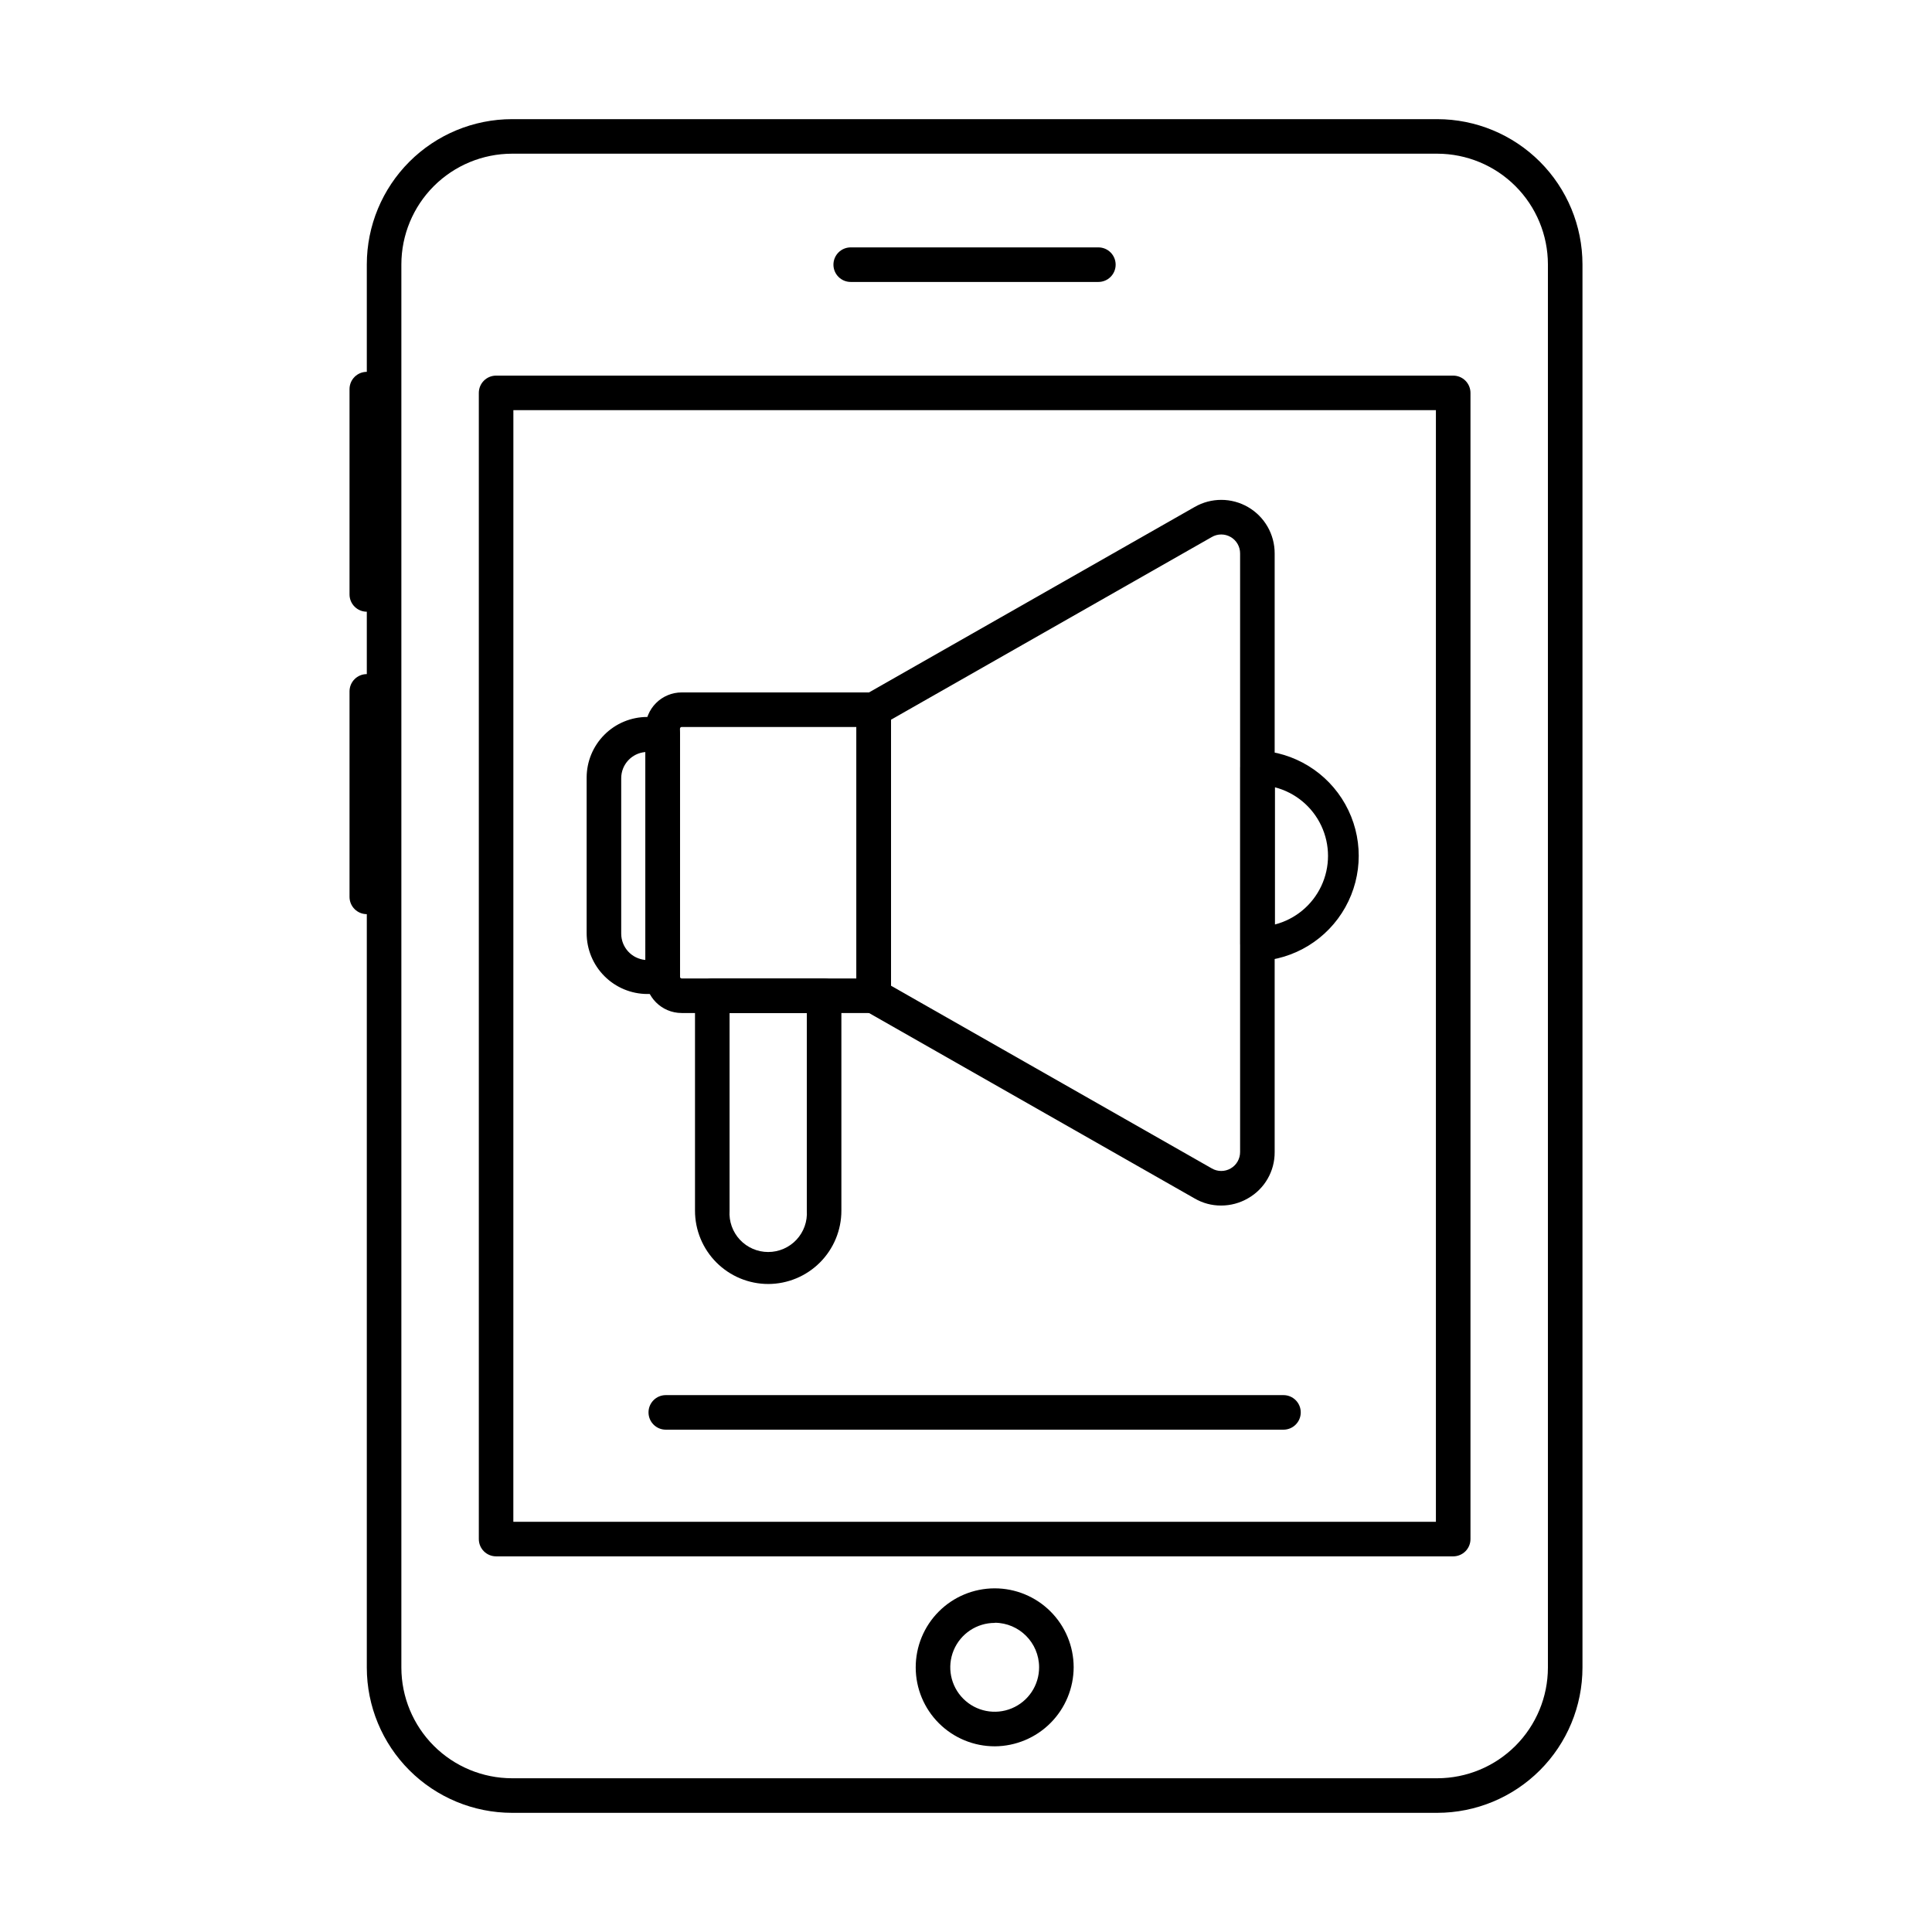
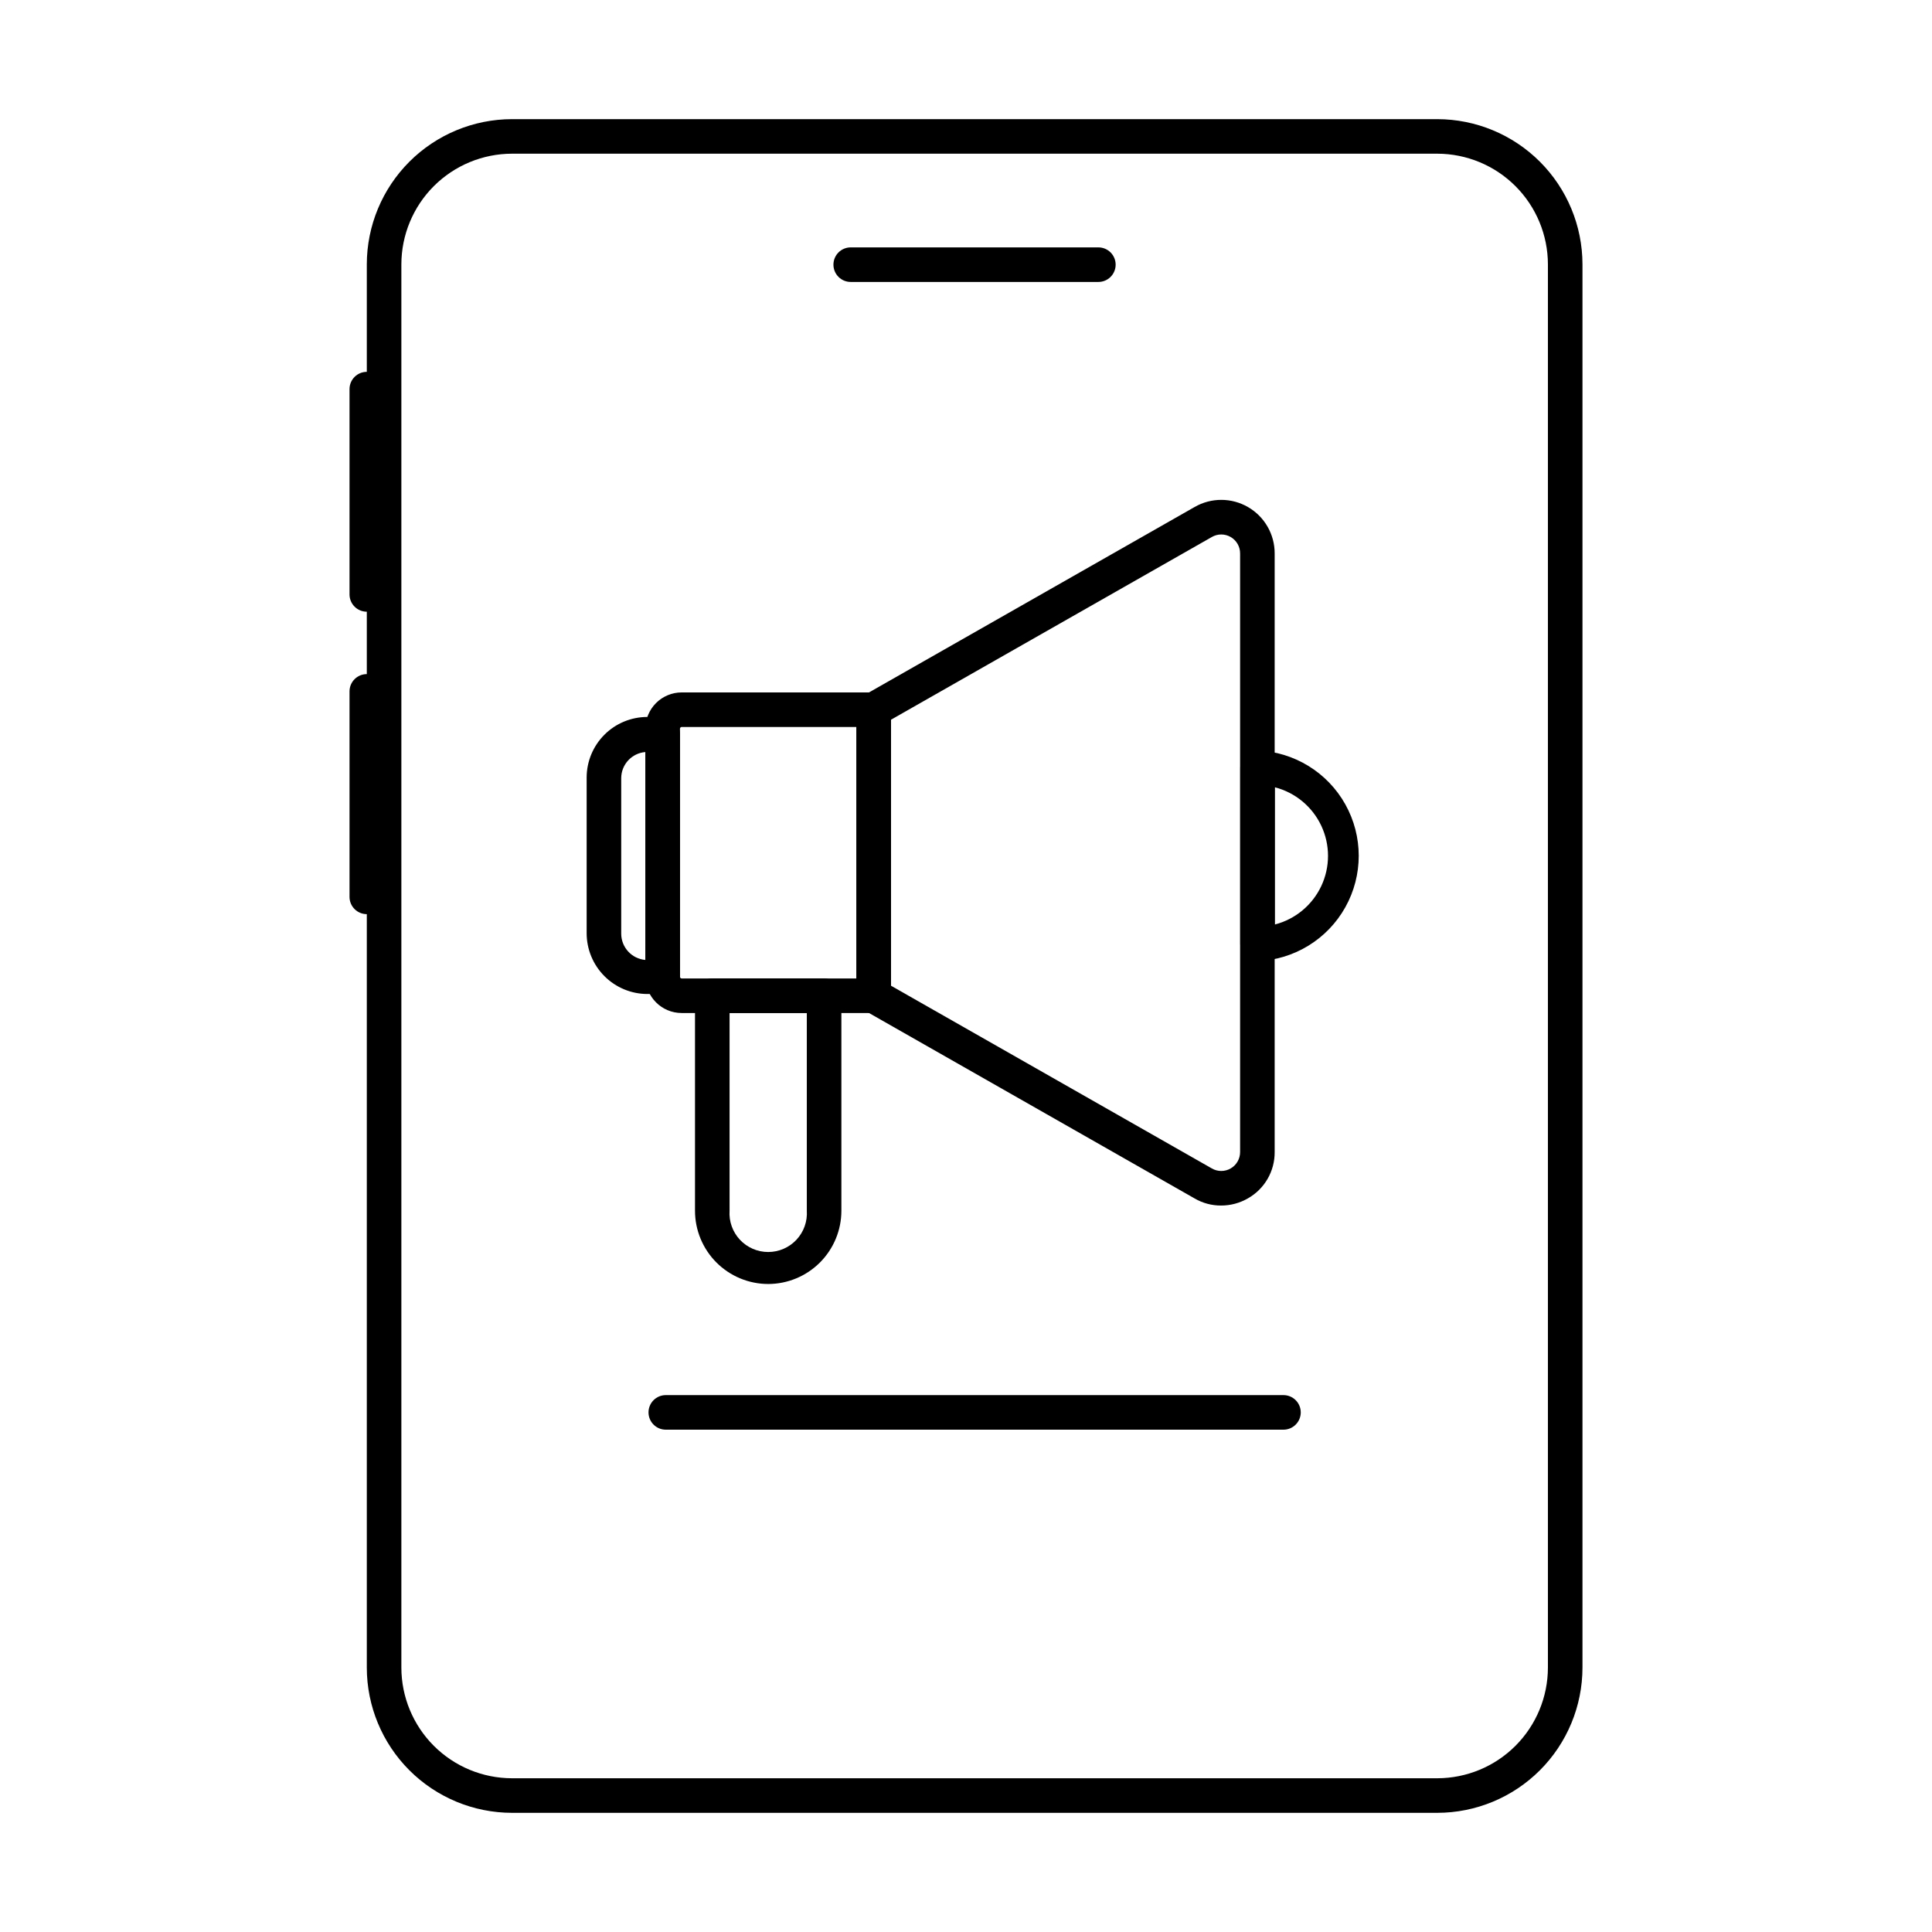
<svg xmlns="http://www.w3.org/2000/svg" fill="#000000" width="800px" height="800px" version="1.1" viewBox="144 144 512 512">
  <g>
    <path d="m524.9 624.42h-245.22c-10.199-0.012-19.98-4.07-27.191-11.281-7.211-7.211-11.27-16.992-11.281-27.191v-371.9c0.012-10.199 4.07-19.977 11.281-27.191 7.211-7.211 16.992-11.27 27.191-11.281h245.22c10.199 0.012 19.977 4.07 27.191 11.281 7.211 7.215 11.27 16.992 11.281 27.191v371.9c-0.012 10.199-4.07 19.98-11.281 27.191-7.215 7.211-16.992 11.27-27.191 11.281zm-245.22-439.69c-7.769 0.012-15.219 3.106-20.715 8.598-5.492 5.496-8.586 12.945-8.598 20.715v371.9c0.012 7.769 3.106 15.219 8.598 20.715 5.496 5.496 12.945 8.586 20.715 8.598h245.22c7.769-0.012 15.219-3.102 20.711-8.598 5.496-5.496 8.59-12.945 8.602-20.715v-371.9c-0.012-7.769-3.106-15.219-8.602-20.715-5.492-5.492-12.941-8.586-20.711-8.598z" />
-     <path d="m529.11 556.45h-253.64c-2.527 0-4.578-2.051-4.578-4.578v-303.75c0-2.527 2.051-4.578 4.578-4.578h253.64c1.215 0 2.383 0.48 3.242 1.34 0.855 0.859 1.34 2.023 1.34 3.238v303.75c0 1.215-0.484 2.379-1.34 3.238-0.859 0.859-2.027 1.34-3.242 1.34zm-249.07-9.16h244.49v-294.59h-244.48z" />
    <path d="m435.08 218.72h-65.633c-2.531 0-4.578-2.051-4.578-4.582 0-2.527 2.047-4.578 4.578-4.578h65.633c2.531 0 4.578 2.051 4.578 4.578 0 2.531-2.047 4.582-4.578 4.582z" />
-     <path d="m407.65 606.79c-5.551 0.012-10.883-2.18-14.816-6.098-3.934-3.918-6.148-9.234-6.16-14.789-0.012-5.551 2.18-10.879 6.098-14.812 3.914-3.934 9.234-6.148 14.785-6.164 5.551-0.012 10.883 2.184 14.816 6.102 3.934 3.914 6.148 9.234 6.16 14.785-0.012 5.543-2.211 10.859-6.125 14.789-3.91 3.926-9.215 6.152-14.758 6.188zm0-32.703c-4.769-0.016-9.078 2.844-10.914 7.246-1.832 4.402-0.828 9.477 2.543 12.848 3.375 3.375 8.445 4.379 12.852 2.543 4.402-1.832 7.262-6.141 7.242-10.91-0.023-6.473-5.25-11.719-11.723-11.77z" />
    <path d="m241.21 306.11c-2.531 0-4.582-2.051-4.582-4.578v-54.414c0-2.527 2.051-4.578 4.582-4.578s4.578 2.051 4.578 4.578v54.414c0 1.215-0.48 2.379-1.34 3.238-0.859 0.859-2.023 1.34-3.238 1.34z" />
    <path d="m241.21 386.26c-2.531 0-4.582-2.051-4.582-4.578v-54.457c0-2.531 2.051-4.582 4.582-4.582s4.578 2.051 4.578 4.582v54.457c0 1.215-0.48 2.379-1.34 3.238-0.859 0.859-2.023 1.34-3.238 1.34z" />
    <path d="m319.62 407.42h-4.078 0.004c-4.269-0.012-8.359-1.715-11.371-4.738-3.016-3.023-4.707-7.117-4.707-11.383v-41.223c0-4.262 1.695-8.352 4.711-11.367 3.012-3.016 7.102-4.707 11.367-4.707h4.078-0.004c1.215 0 2.379 0.48 3.238 1.34s1.344 2.023 1.344 3.238v64.121c0.008 1.219-0.473 2.391-1.328 3.254-0.844 0.906-2.016 1.438-3.254 1.465zm-4.582-64.121h0.004c-3.613 0.285-6.402 3.293-6.414 6.918v41.223-0.004c0.012 3.633 2.793 6.652 6.414 6.961z" />
    <path d="m375.54 412.46h-50.883c-5.312 0-9.617-4.309-9.617-9.617v-65.727c0-2.551 1.012-4.996 2.816-6.801 1.805-1.805 4.25-2.816 6.801-2.816h50.883c1.215 0 2.383 0.48 3.242 1.34 0.855 0.859 1.34 2.023 1.34 3.238v75.801c0 1.215-0.484 2.383-1.34 3.238-0.859 0.859-2.027 1.344-3.242 1.344zm-50.883-75.801c-0.254 0-0.457 0.203-0.457 0.457v65.727c0 0.25 0.203 0.457 0.457 0.457h46.305v-66.641z" />
    <path d="m467.6 463.48c-2.461 0.016-4.883-0.633-7.008-1.875l-87.344-49.742c-1.422-0.82-2.297-2.34-2.289-3.984v-75.801c-0.008-1.641 0.867-3.16 2.289-3.984l87.344-49.738c4.387-2.523 9.785-2.512 14.164 0.031 4.375 2.543 7.059 7.227 7.043 12.289v158.61c0.047 5.066-2.652 9.766-7.055 12.273-2.172 1.262-4.637 1.926-7.144 1.922zm-87.48-58.258 85.008 48.414c1.547 0.906 3.465 0.91 5.019 0.008 1.555-0.898 2.504-2.566 2.492-4.359v-158.61c0.012-1.797-0.938-3.461-2.492-4.359-1.555-0.902-3.473-0.898-5.019 0.008l-85.008 48.41z" />
    <path d="m477.27 398.71c-2.531 0-4.582-2.051-4.582-4.578v-46.672c0-2.531 2.051-4.578 4.582-4.578 9.703 0.391 18.508 5.797 23.25 14.273 4.742 8.477 4.742 18.805 0 27.281-4.742 8.477-13.547 13.883-23.25 14.273zm4.582-46.074-0.004 36.367c5.414-1.398 9.926-5.137 12.305-10.195 2.379-5.062 2.379-10.918 0-15.977-2.379-5.062-6.891-8.797-12.305-10.195z" />
    <path d="m347.6 484.27c-5.148 0-10.09-2.047-13.73-5.688-3.641-3.644-5.688-8.582-5.688-13.734v-56.977c0-2.527 2.051-4.578 4.578-4.578h29.633c1.215 0 2.383 0.48 3.238 1.34 0.859 0.859 1.344 2.023 1.344 3.238v56.977c0 5.144-2.039 10.074-5.672 13.715-3.633 3.641-8.559 5.695-13.703 5.707zm-10.258-71.816v52.395c-0.191 2.836 0.805 5.621 2.742 7.695 1.941 2.074 4.652 3.25 7.492 3.25s5.555-1.176 7.492-3.25c1.941-2.074 2.934-4.859 2.746-7.695v-52.395z" />
    <path d="m484.13 522.88h-163.69c-2.527 0-4.578-2.051-4.578-4.582 0-2.527 2.051-4.578 4.578-4.578h163.69c2.531 0 4.582 2.051 4.582 4.578 0 2.531-2.051 4.582-4.582 4.582z" />
  </g>
</svg>